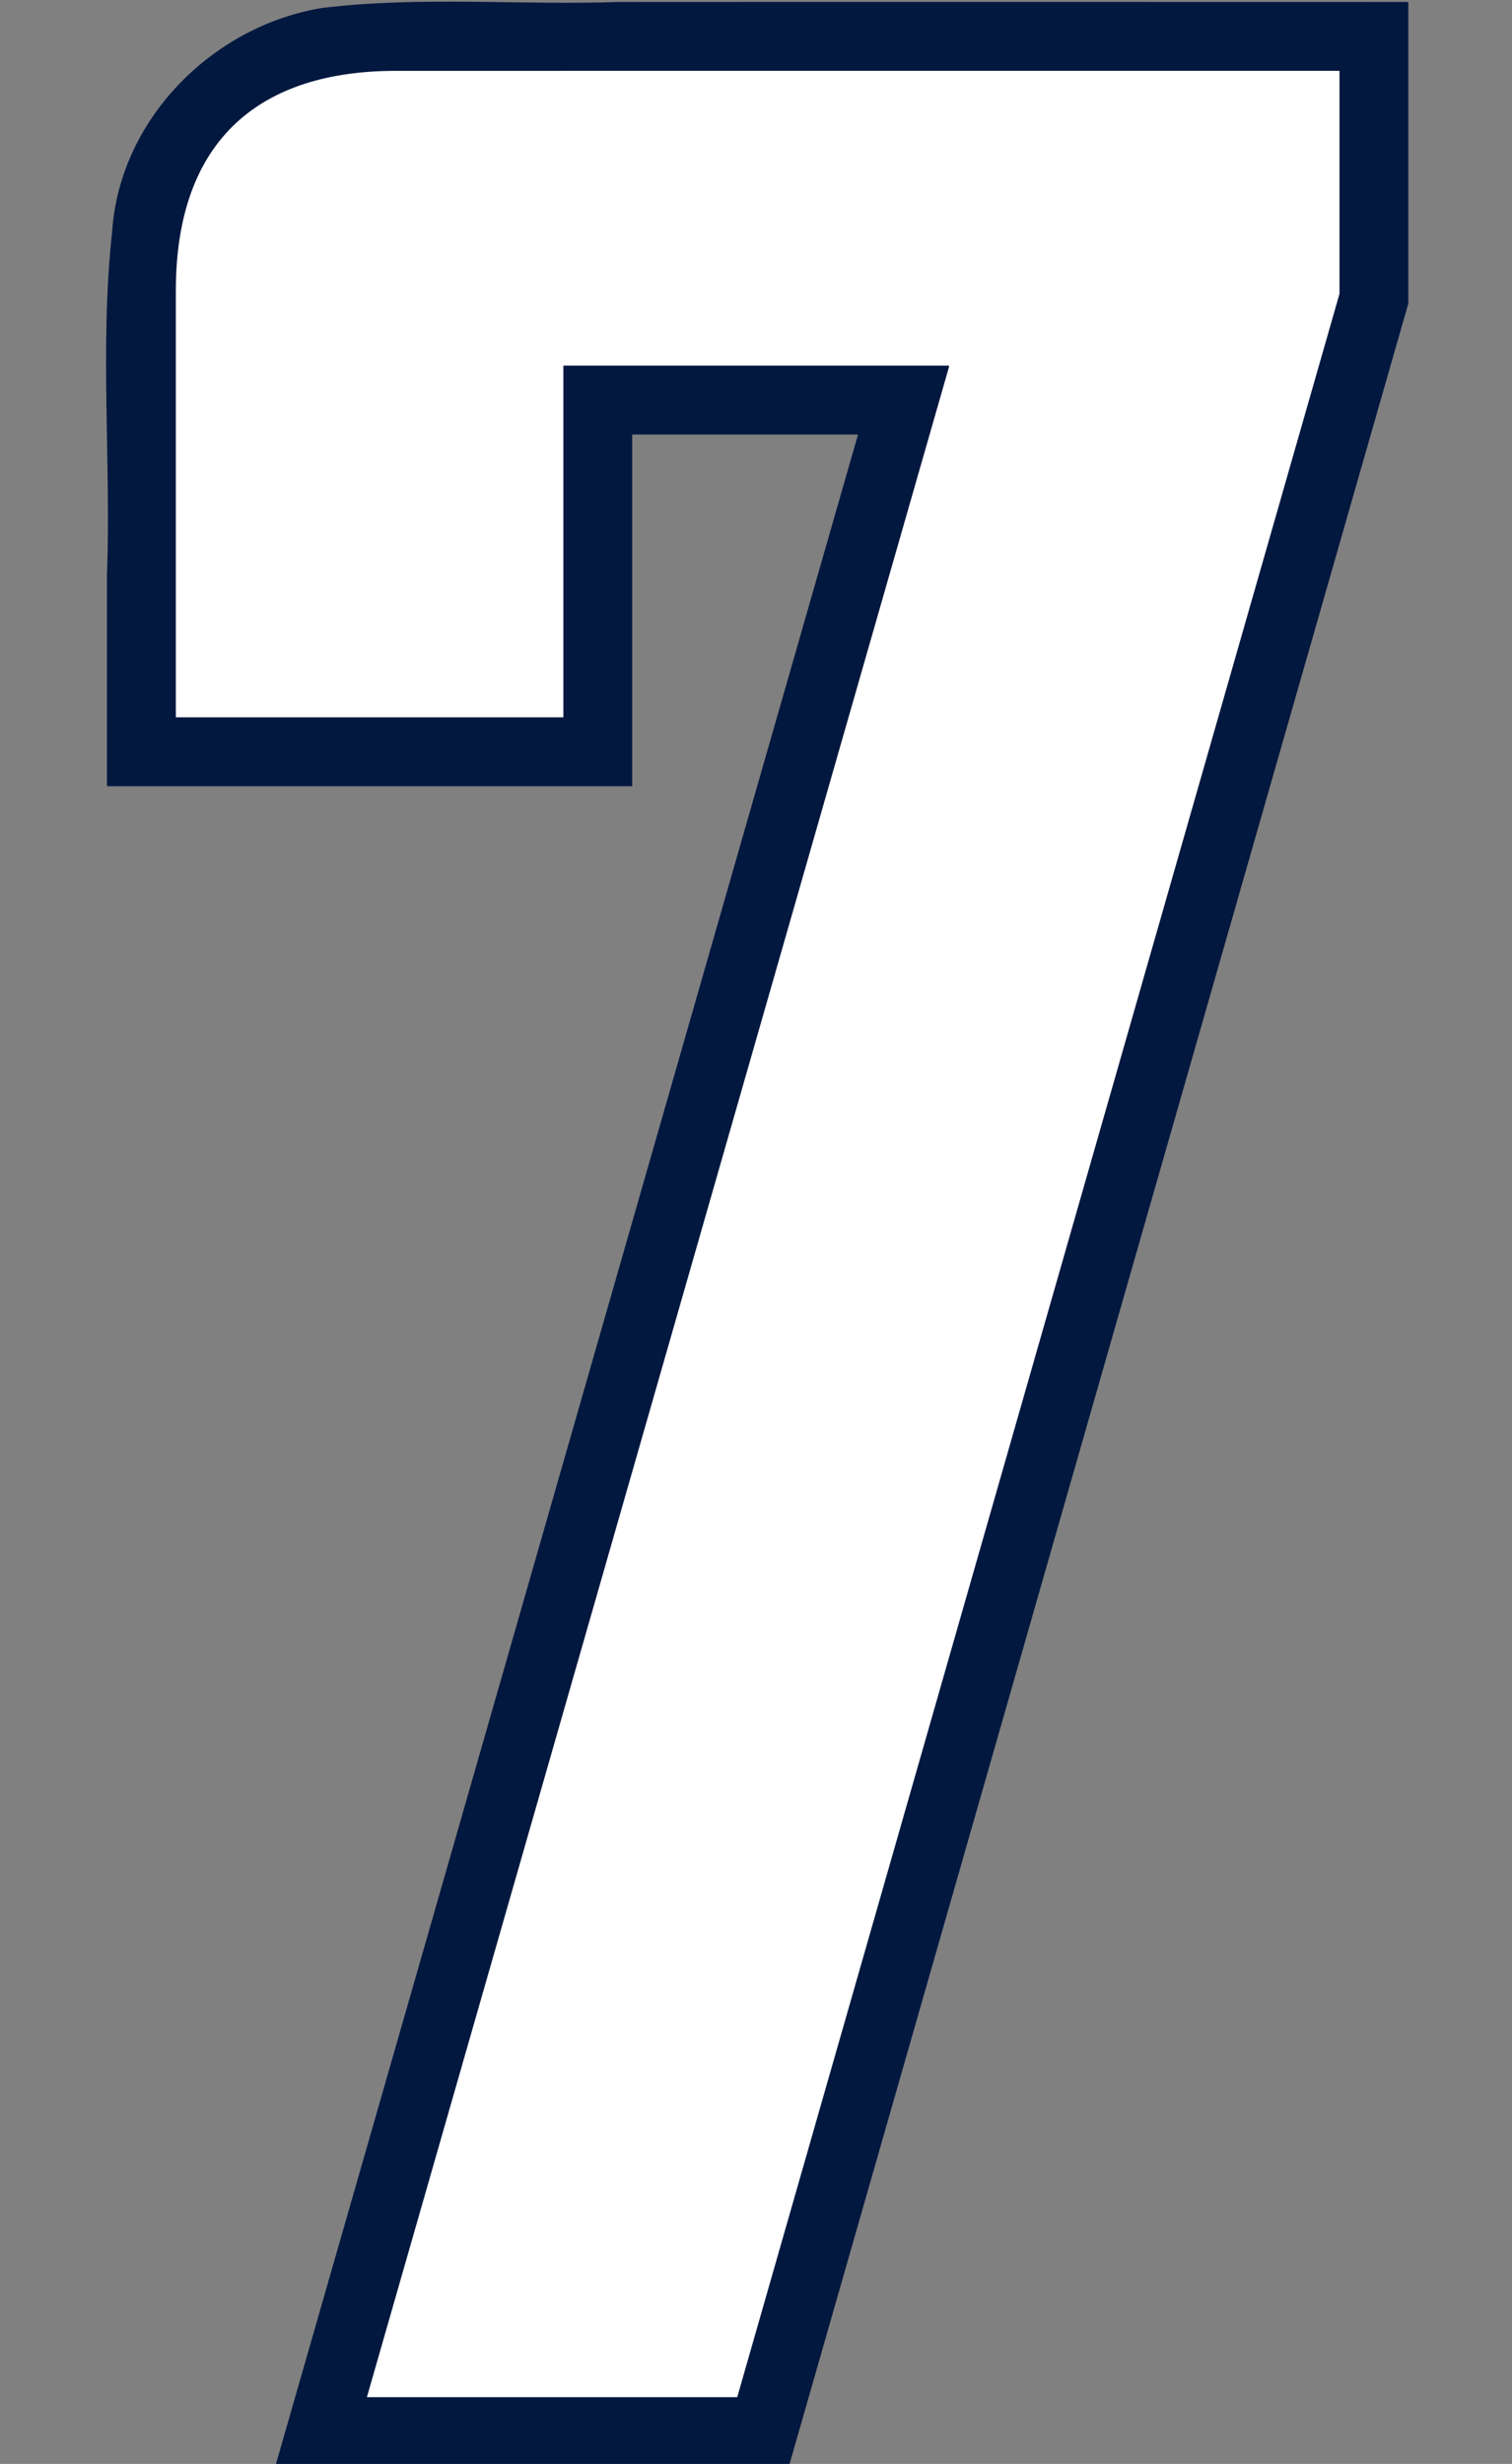
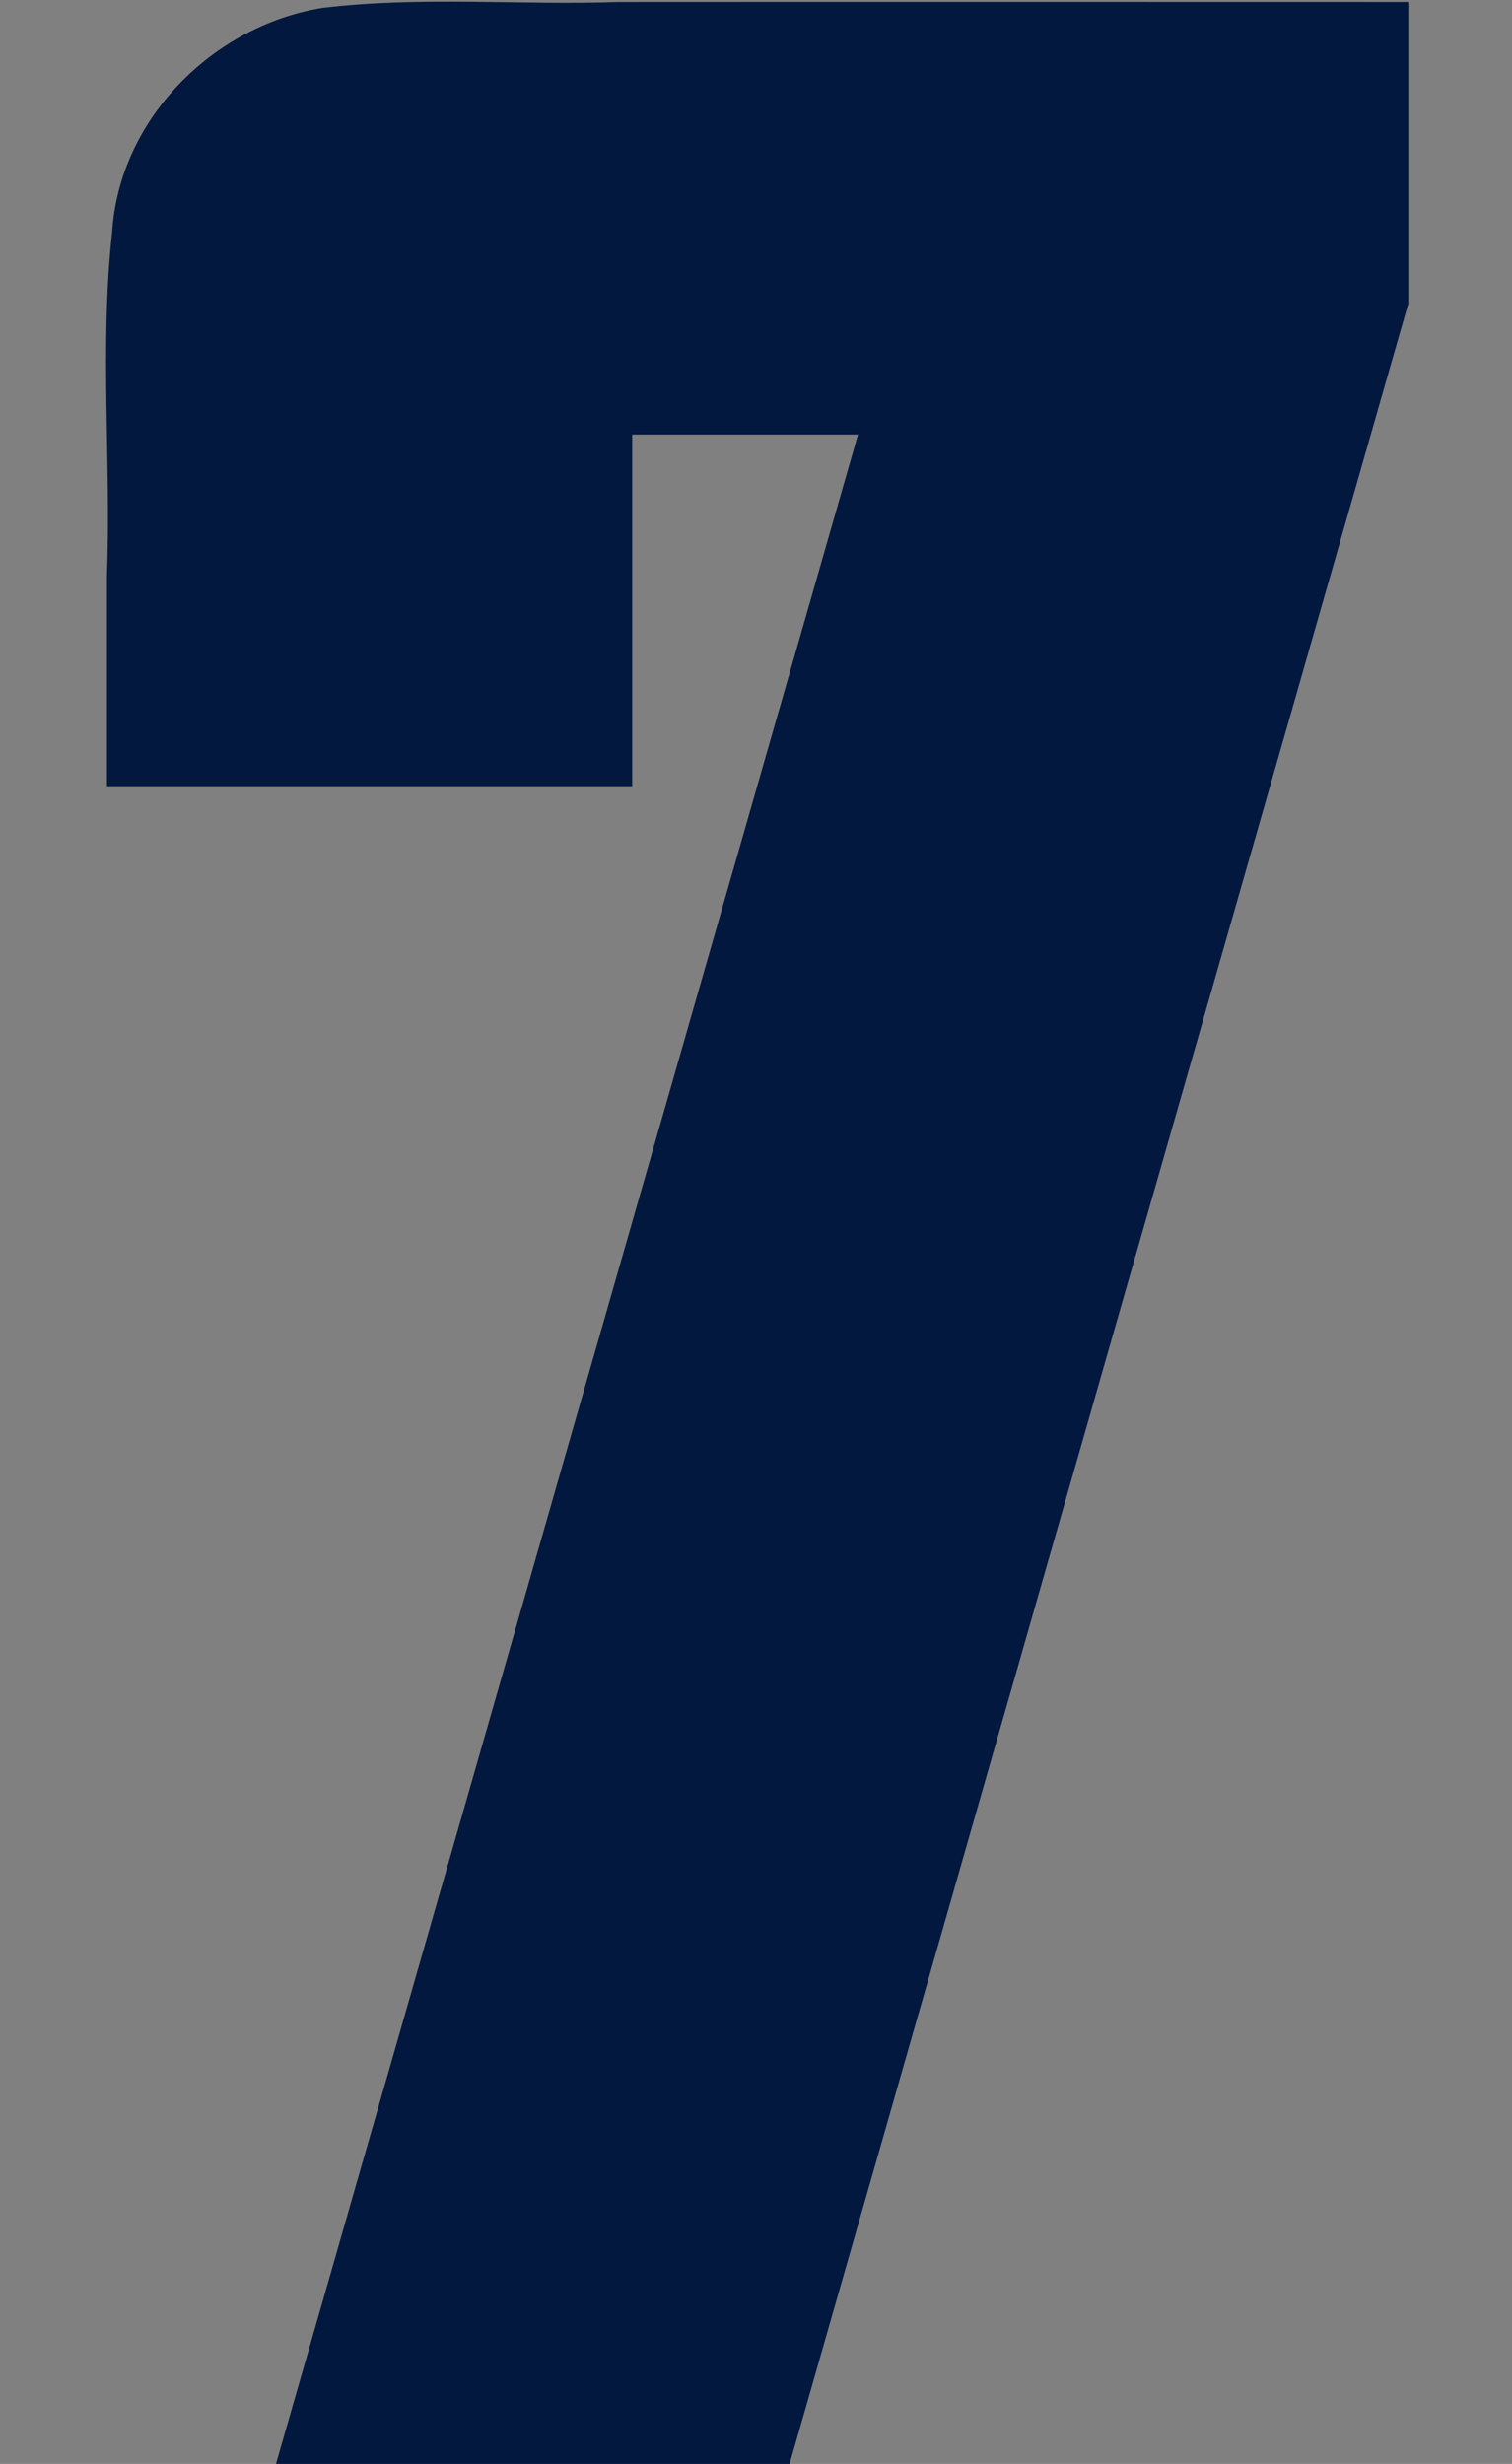
<svg xmlns="http://www.w3.org/2000/svg" xmlns:ns1="http://www.inkscape.org/namespaces/inkscape" xmlns:ns2="http://sodipodi.sourceforge.net/DTD/sodipodi-0.dtd" width="27.622mm" height="45mm" viewBox="0 0 27.622 45" version="1.1" id="svg1" xml:space="preserve" ns1:version="1.3.2 (091e20e, 2023-11-25)" ns2:docname="7.svg">
  <rect x="0" y="0" width="27.622" height="45" fill="#808080" stroke="none" />
  <ns2:namedview id="namedview1" pagecolor="#ffffff" bordercolor="#000000" borderopacity="0.25" ns1:showpageshadow="2" ns1:pageopacity="0.0" ns1:pagecheckerboard="0" ns1:deskcolor="#d1d1d1" ns1:document-units="mm" ns1:zoom="2" ns1:cx="-58.5" ns1:cy="92.5" ns1:window-width="1872" ns1:window-height="1121" ns1:window-x="2240" ns1:window-y="116" ns1:window-maximized="0" ns1:current-layer="layer9" />
  <defs id="defs1" />
  <g ns1:groupmode="layer" id="layer9" ns1:label="7" transform="translate(-93.34,-135.276)">
    <g id="g1" transform="matrix(1.041,0,0,1.041,-1.889,-5.517)">
      <path id="path17" style="fill:#03183f;fill-opacity:1;stroke:#03183f;stroke-width:0.3;stroke-dasharray:none;stroke-opacity:1" ns1:label="Outline" d="m 102.359,135.432 c -1.736,0.062 -3.49,-0.105 -5.215,0.105 -1.852,0.31 -3.43,1.892 -3.549,3.8 -0.22,1.997 -0.014,4.011 -0.09,6.015 0,1.18 0,2.36 0,3.539 2.973,0 5.945,10e-6 8.918,0 0,-2.057 0,-4.113 0,-6.17 1.438,0 2.875,0 4.312,0 -3.409,11.881 -6.814,23.763 -10.225,35.643 2.9,0 5.801,0 8.701,0 3.61,-12.604 7.22,-25.209 10.832,-37.812 0,-1.706 0,-3.413 0,-5.119 -4.562,-4e-4 -9.124,-0.003 -13.686,0 z" />
-       <path id="path36" style="display:inline;fill:#ffffff;fill-opacity:1;stroke:#ffffff;stroke-width:0;stroke-dasharray:none" d="m 98.425,136.491 c -2.364,0 -3.861,1.186 -3.861,3.861 v 7.481 h 6.801 v -6.171 h 2.314 2.197 2.255 v 0.028 l -10.214,35.615 h 6.499 l 10.569,-36.902 v -3.911 l -5.1e-4,5.1e-4 5.1e-4,-0.002 h -9.11 -2.197 z" ns1:label="Fill" />
    </g>
  </g>
</svg>